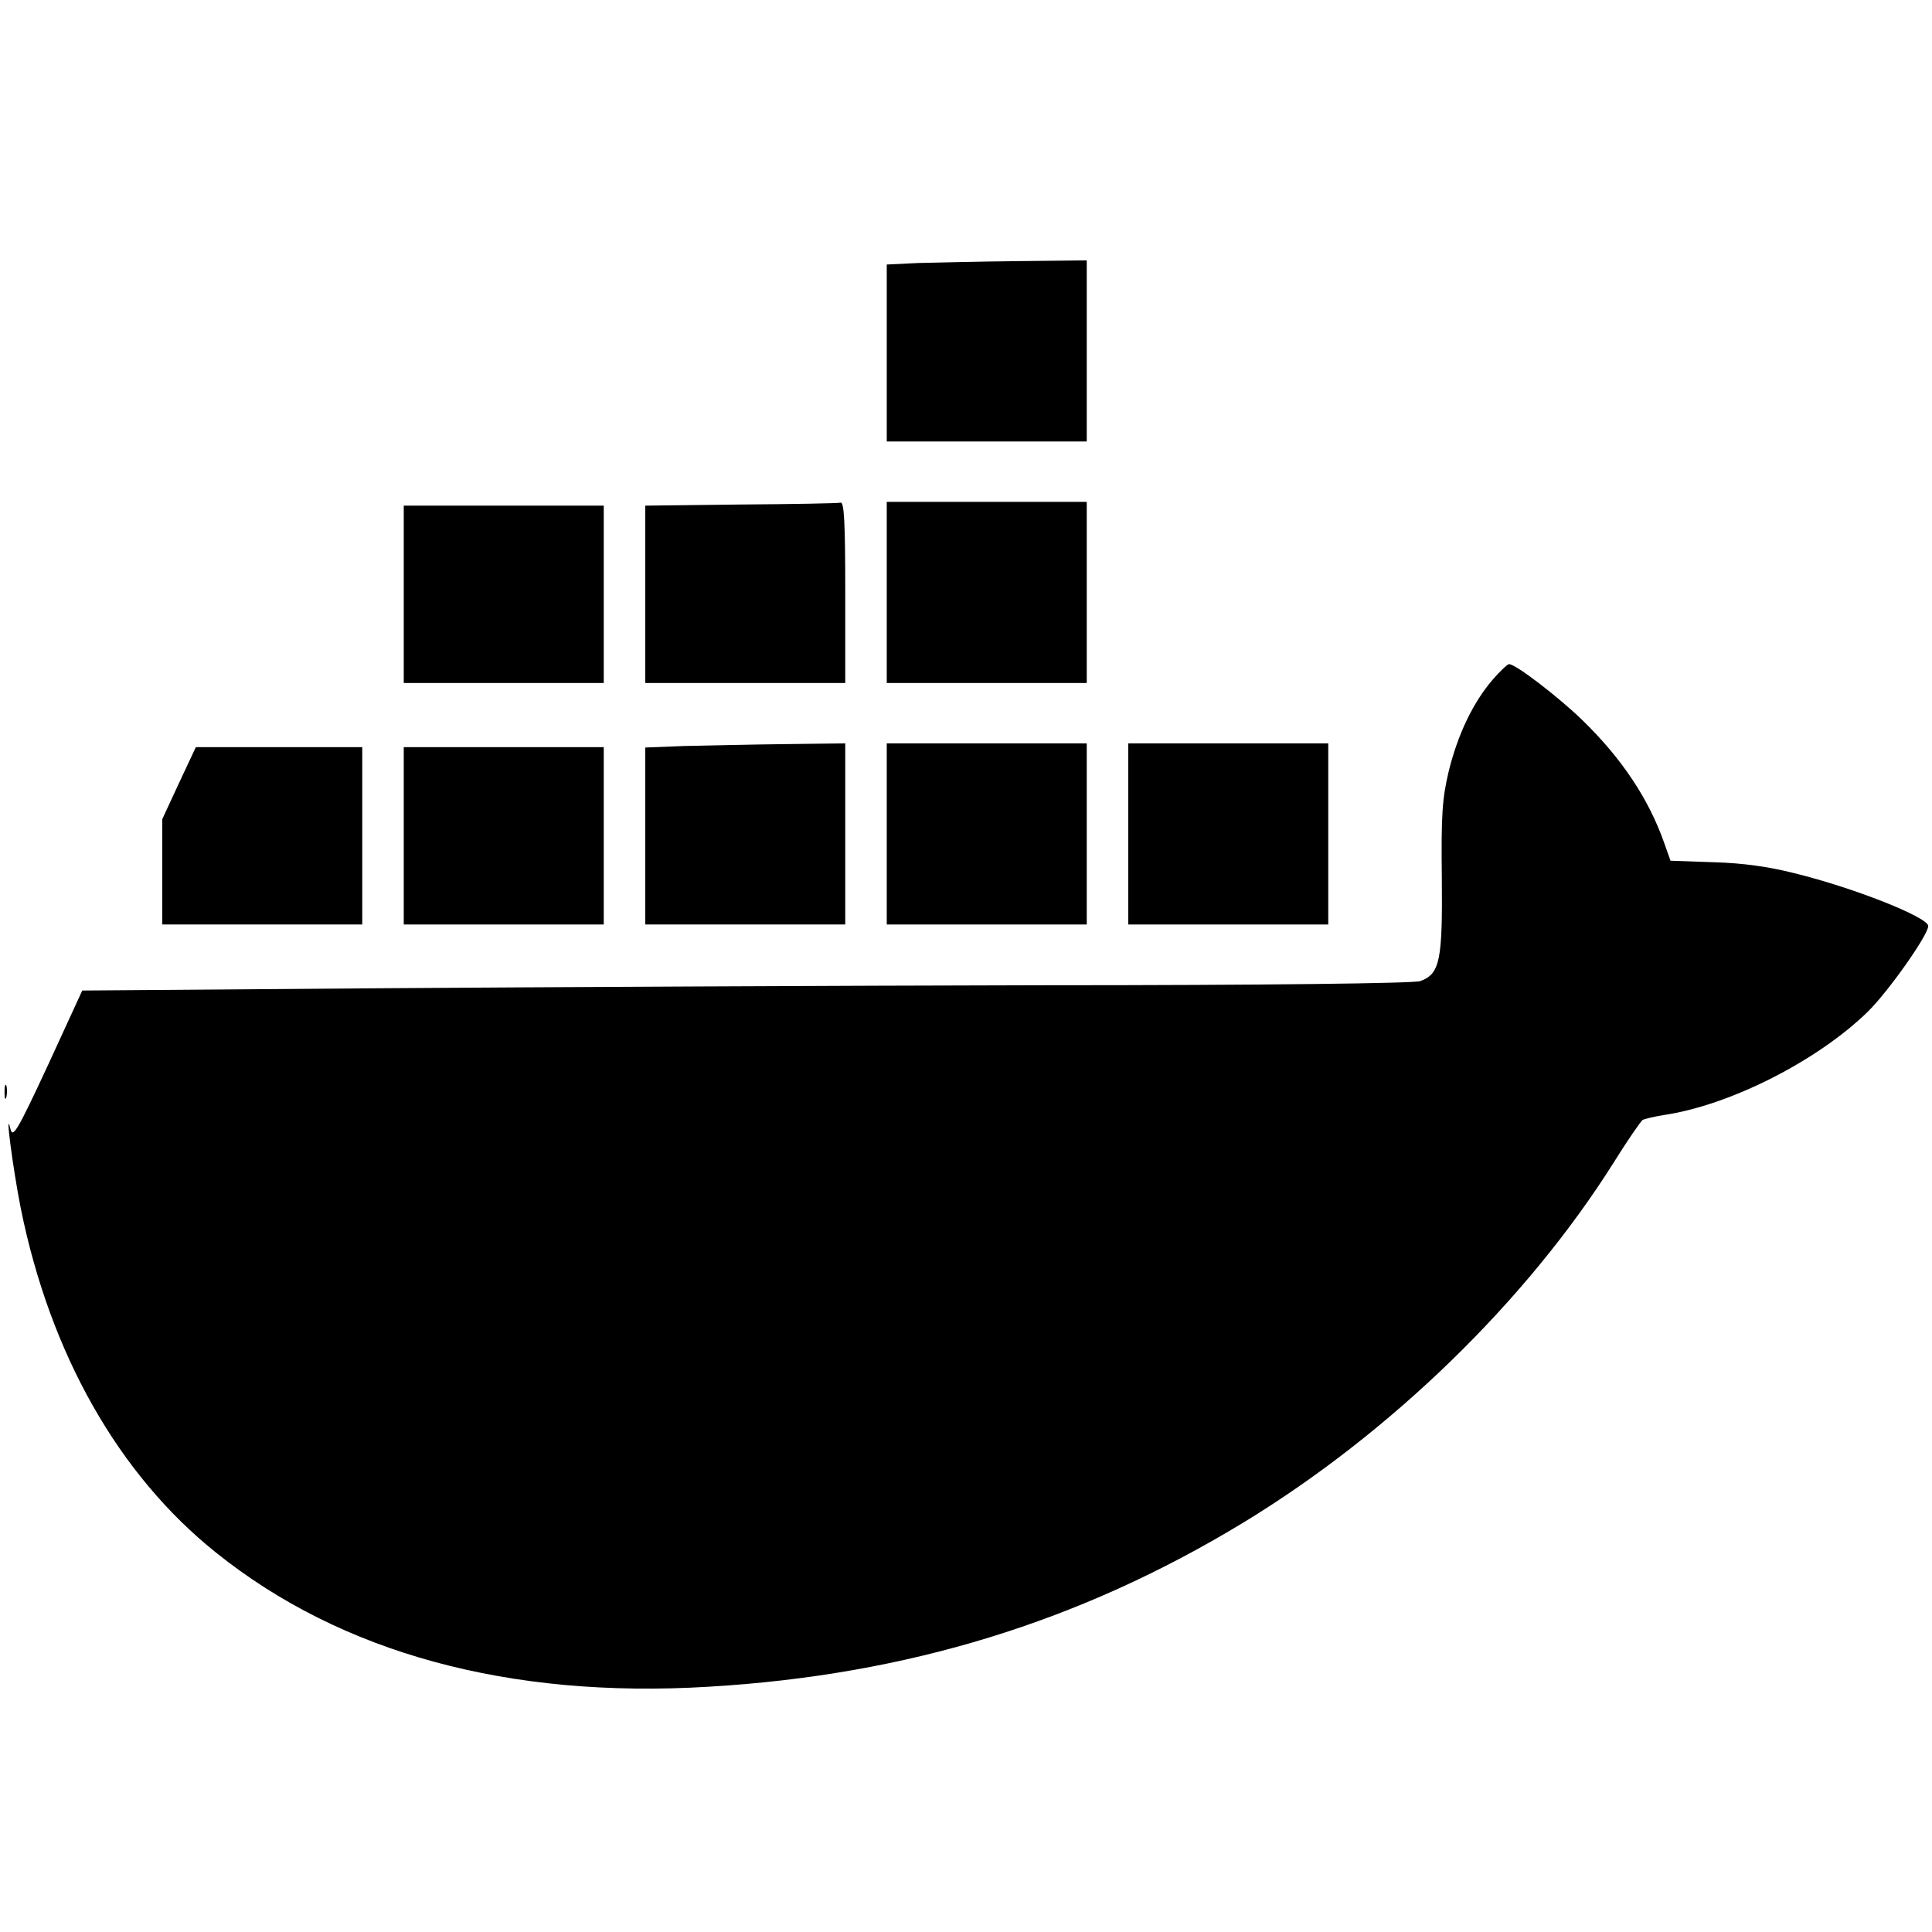
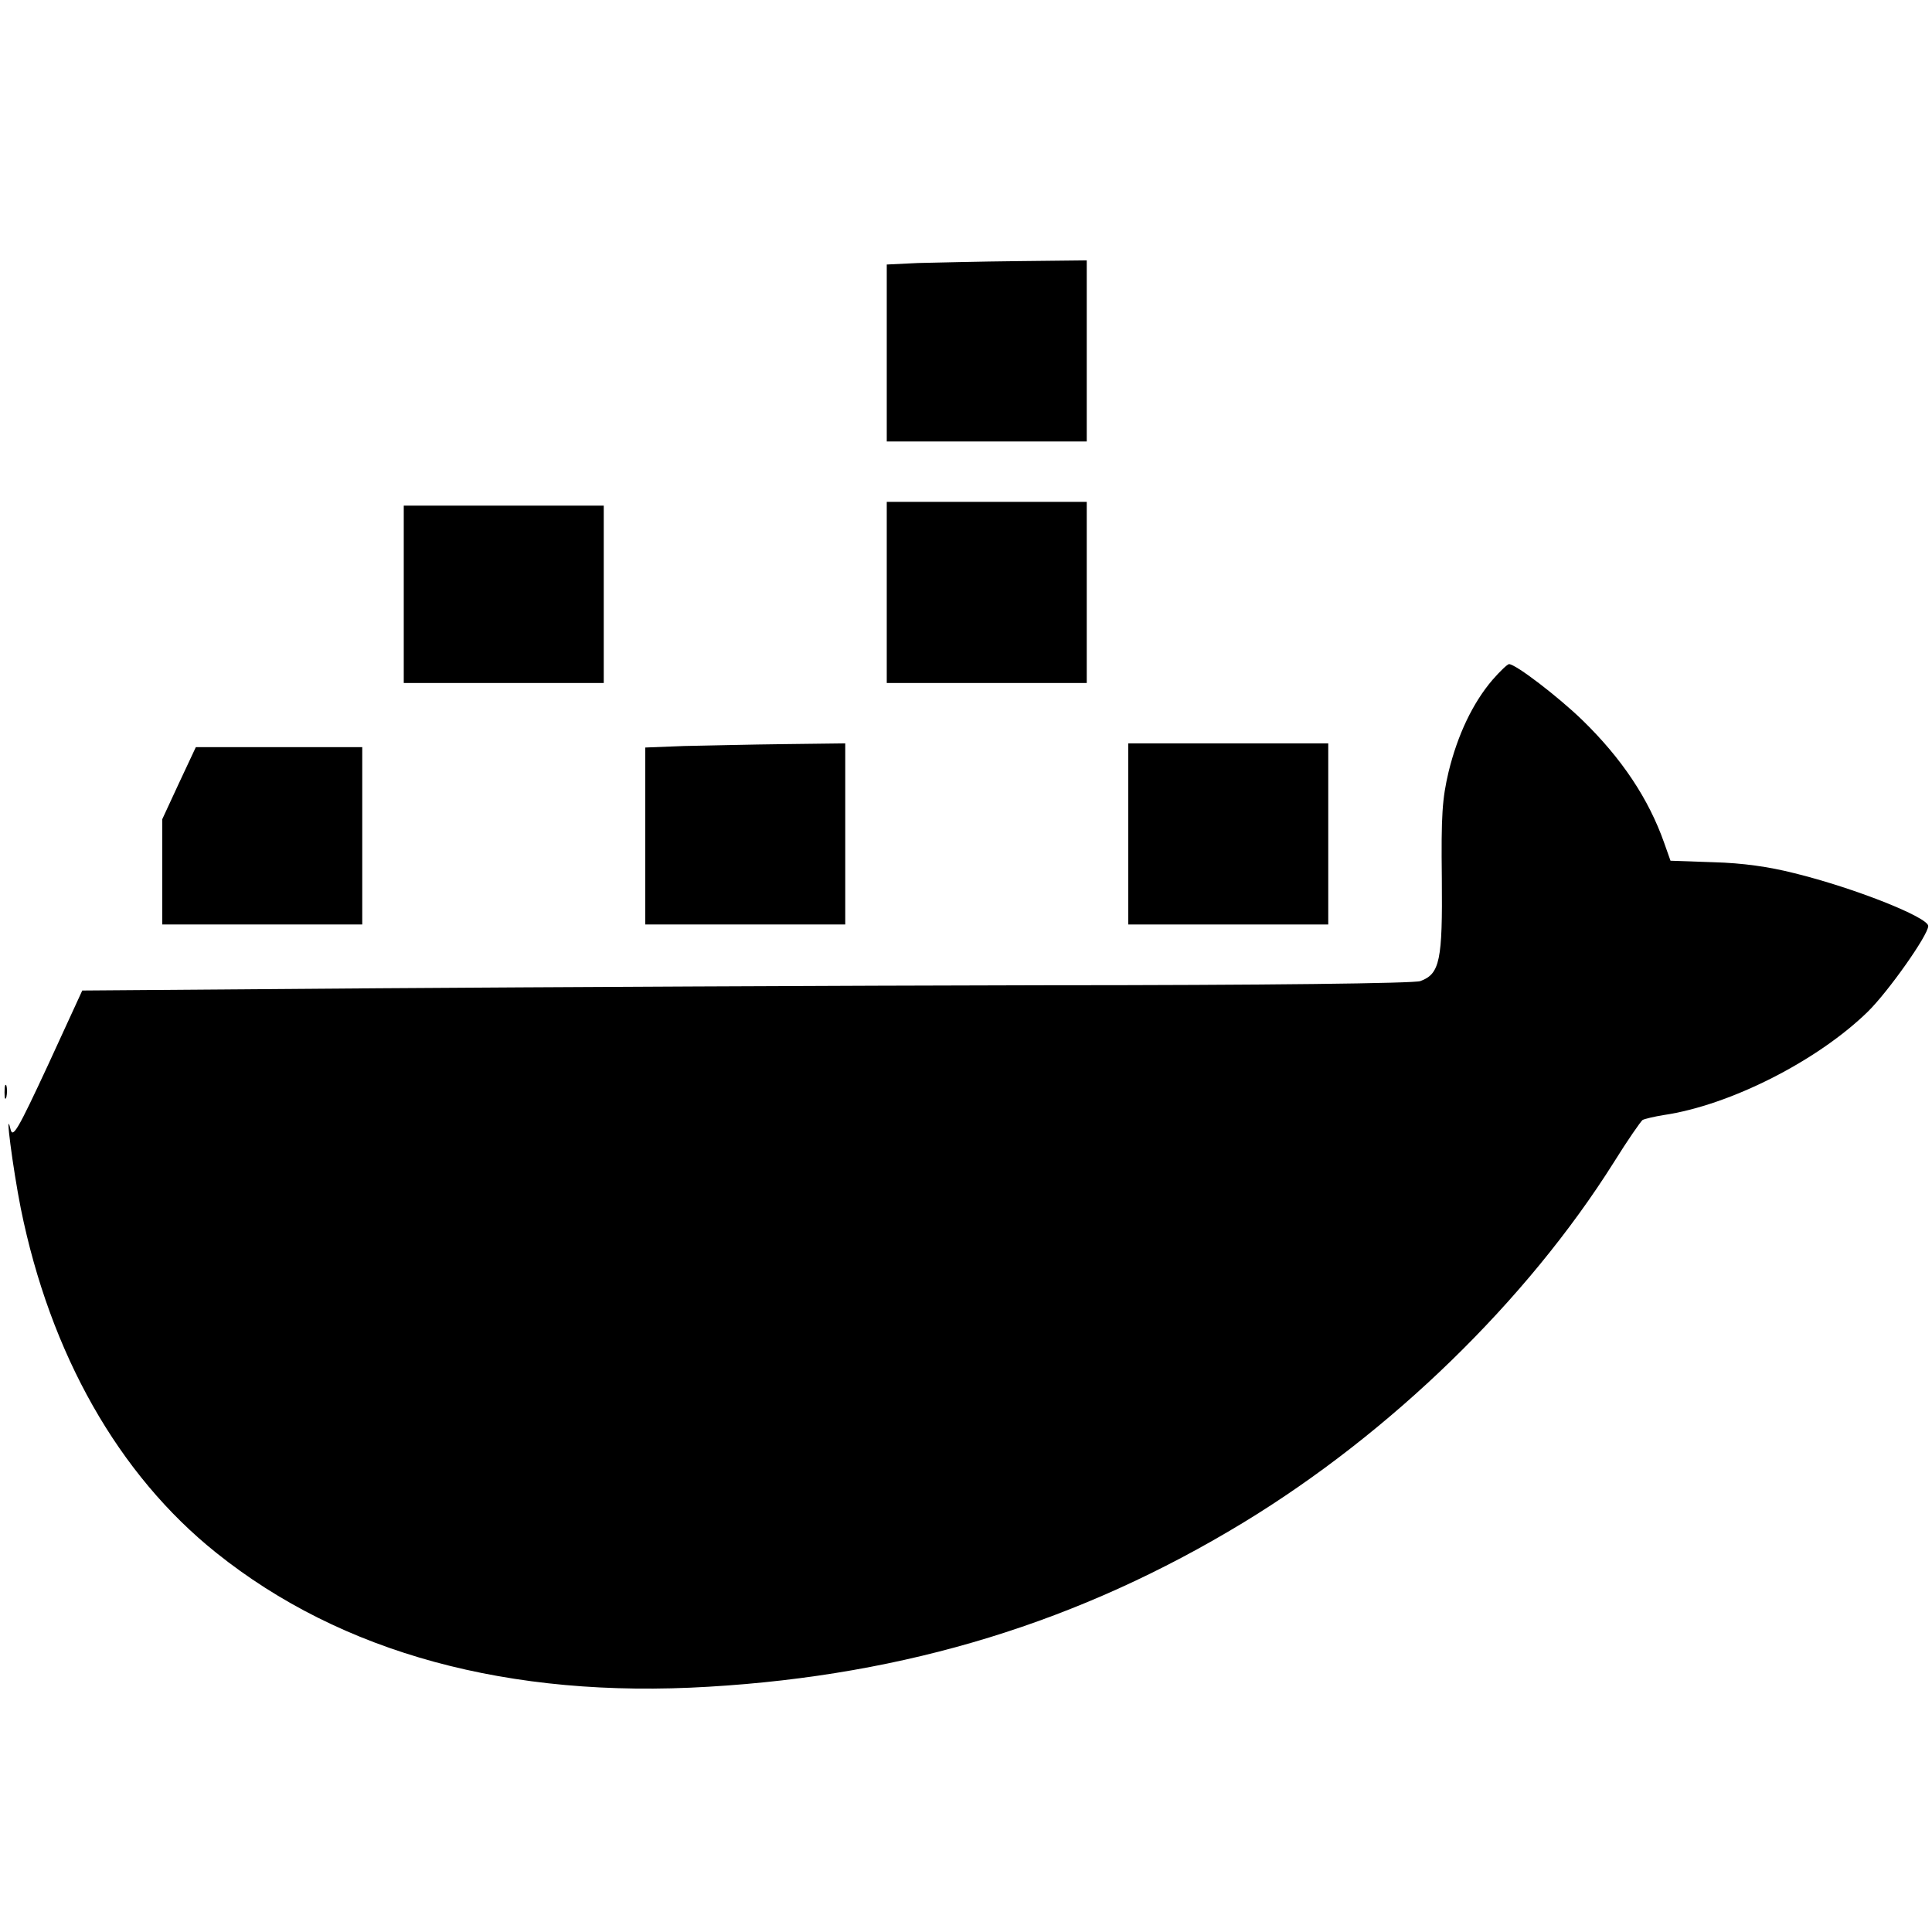
<svg xmlns="http://www.w3.org/2000/svg" version="1.0" width="512pt" height="512pt" viewBox="0 0 512 512" preserveAspectRatio="xMidYMid meet">
  <g transform="translate(0,512) scale(0.1,-0.1)" fill="#000000" stroke="none">
    <path d="M2433 4423 l-83 -4 0 -234 0 -235 265 0 265 0 0 240 0 240 -182 -2 c-101 -1 -220 -4 -265 -5z" />
-     <path d="M1963 3783 l-253 -3 0 -235 0 -235 265 0 265 0 0 240 c0 187 -3 239 -12 238 -7 -2 -127 -4 -265 -5z" />
    <path d="M2350 3550 l0 -240 265 0 265 0 0 240 0 240 -265 0 -265 0 0 -240z" />
    <path d="M1070 3545 l0 -235 265 0 265 0 0 235 0 235 -265 0 -265 0 0 -235z" />
    <path d="M3955 3318 c-52 -61 -92 -145 -116 -243 -17 -72 -20 -115 -18 -283 2 -217 -5 -253 -57 -272 -15 -6 -408 -11 -1002 -11 -537 -1 -1330 -5 -1760 -8 l-784 -6 -91 -198 c-80 -172 -93 -194 -99 -170 -16 66 6 -103 27 -209 78 -386 259 -706 518 -913 332 -266 776 -387 1305 -355 526 31 984 172 1417 435 391 238 751 588 982 955 36 58 71 108 76 112 6 3 31 9 56 13 176 26 408 144 541 274 54 53 160 203 160 227 0 23 -196 101 -355 140 -67 17 -137 27 -214 29 l-114 4 -17 48 c-41 116 -112 223 -217 325 -63 61 -176 148 -194 148 -4 0 -24 -19 -44 -42z" />
    <path d="M1813 3143 l-103 -4 0 -234 0 -235 265 0 265 0 0 240 0 240 -162 -2 c-90 -1 -209 -4 -265 -5z" />
-     <path d="M2350 2910 l0 -240 265 0 265 0 0 240 0 240 -265 0 -265 0 0 -240z" />
    <path d="M2990 2910 l0 -240 265 0 265 0 0 240 0 240 -265 0 -265 0 0 -240z" />
-     <path d="M474 3044 l-44 -95 0 -140 0 -139 265 0 265 0 0 235 0 235 -221 0 -220 0 -45 -96z" />
-     <path d="M1070 2905 l0 -235 265 0 265 0 0 235 0 235 -265 0 -265 0 0 -235z" />
+     <path d="M474 3044 l-44 -95 0 -140 0 -139 265 0 265 0 0 235 0 235 -221 0 -220 0 -45 -96" />
    <path d="M12 2225 c0 -16 2 -22 5 -12 2 9 2 23 0 30 -3 6 -5 -1 -5 -18z" />
  </g>
</svg>